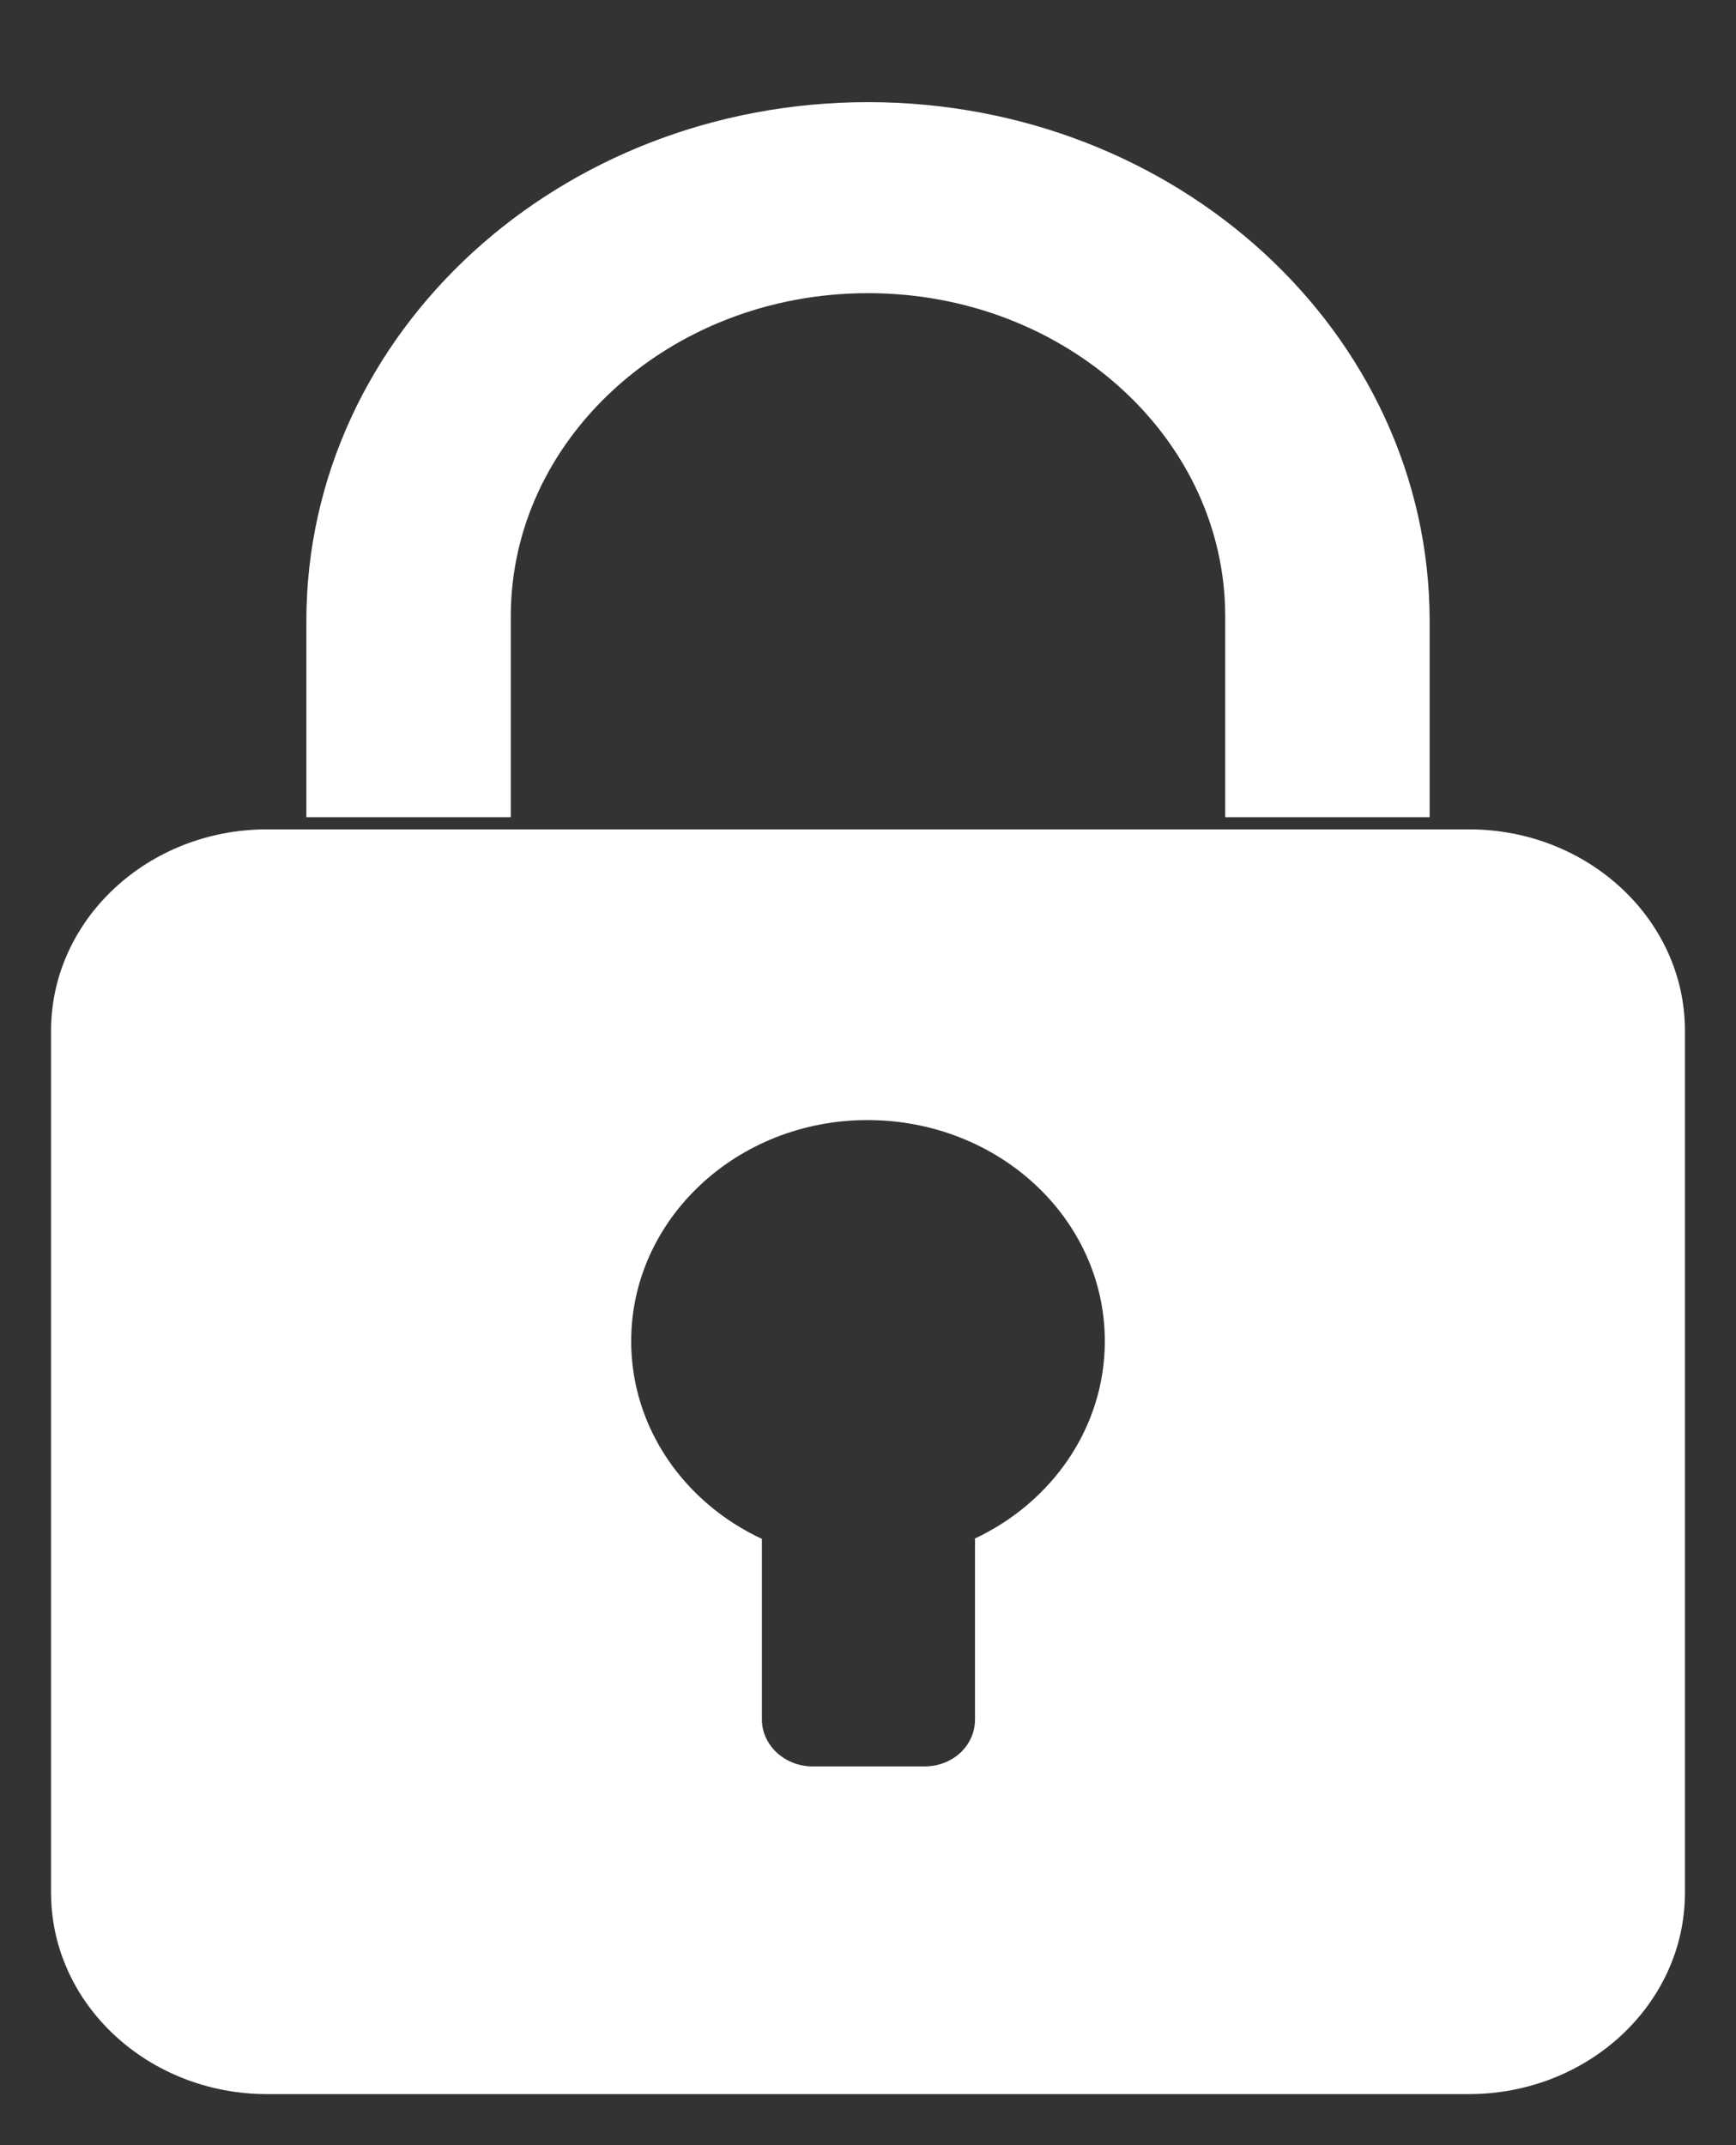
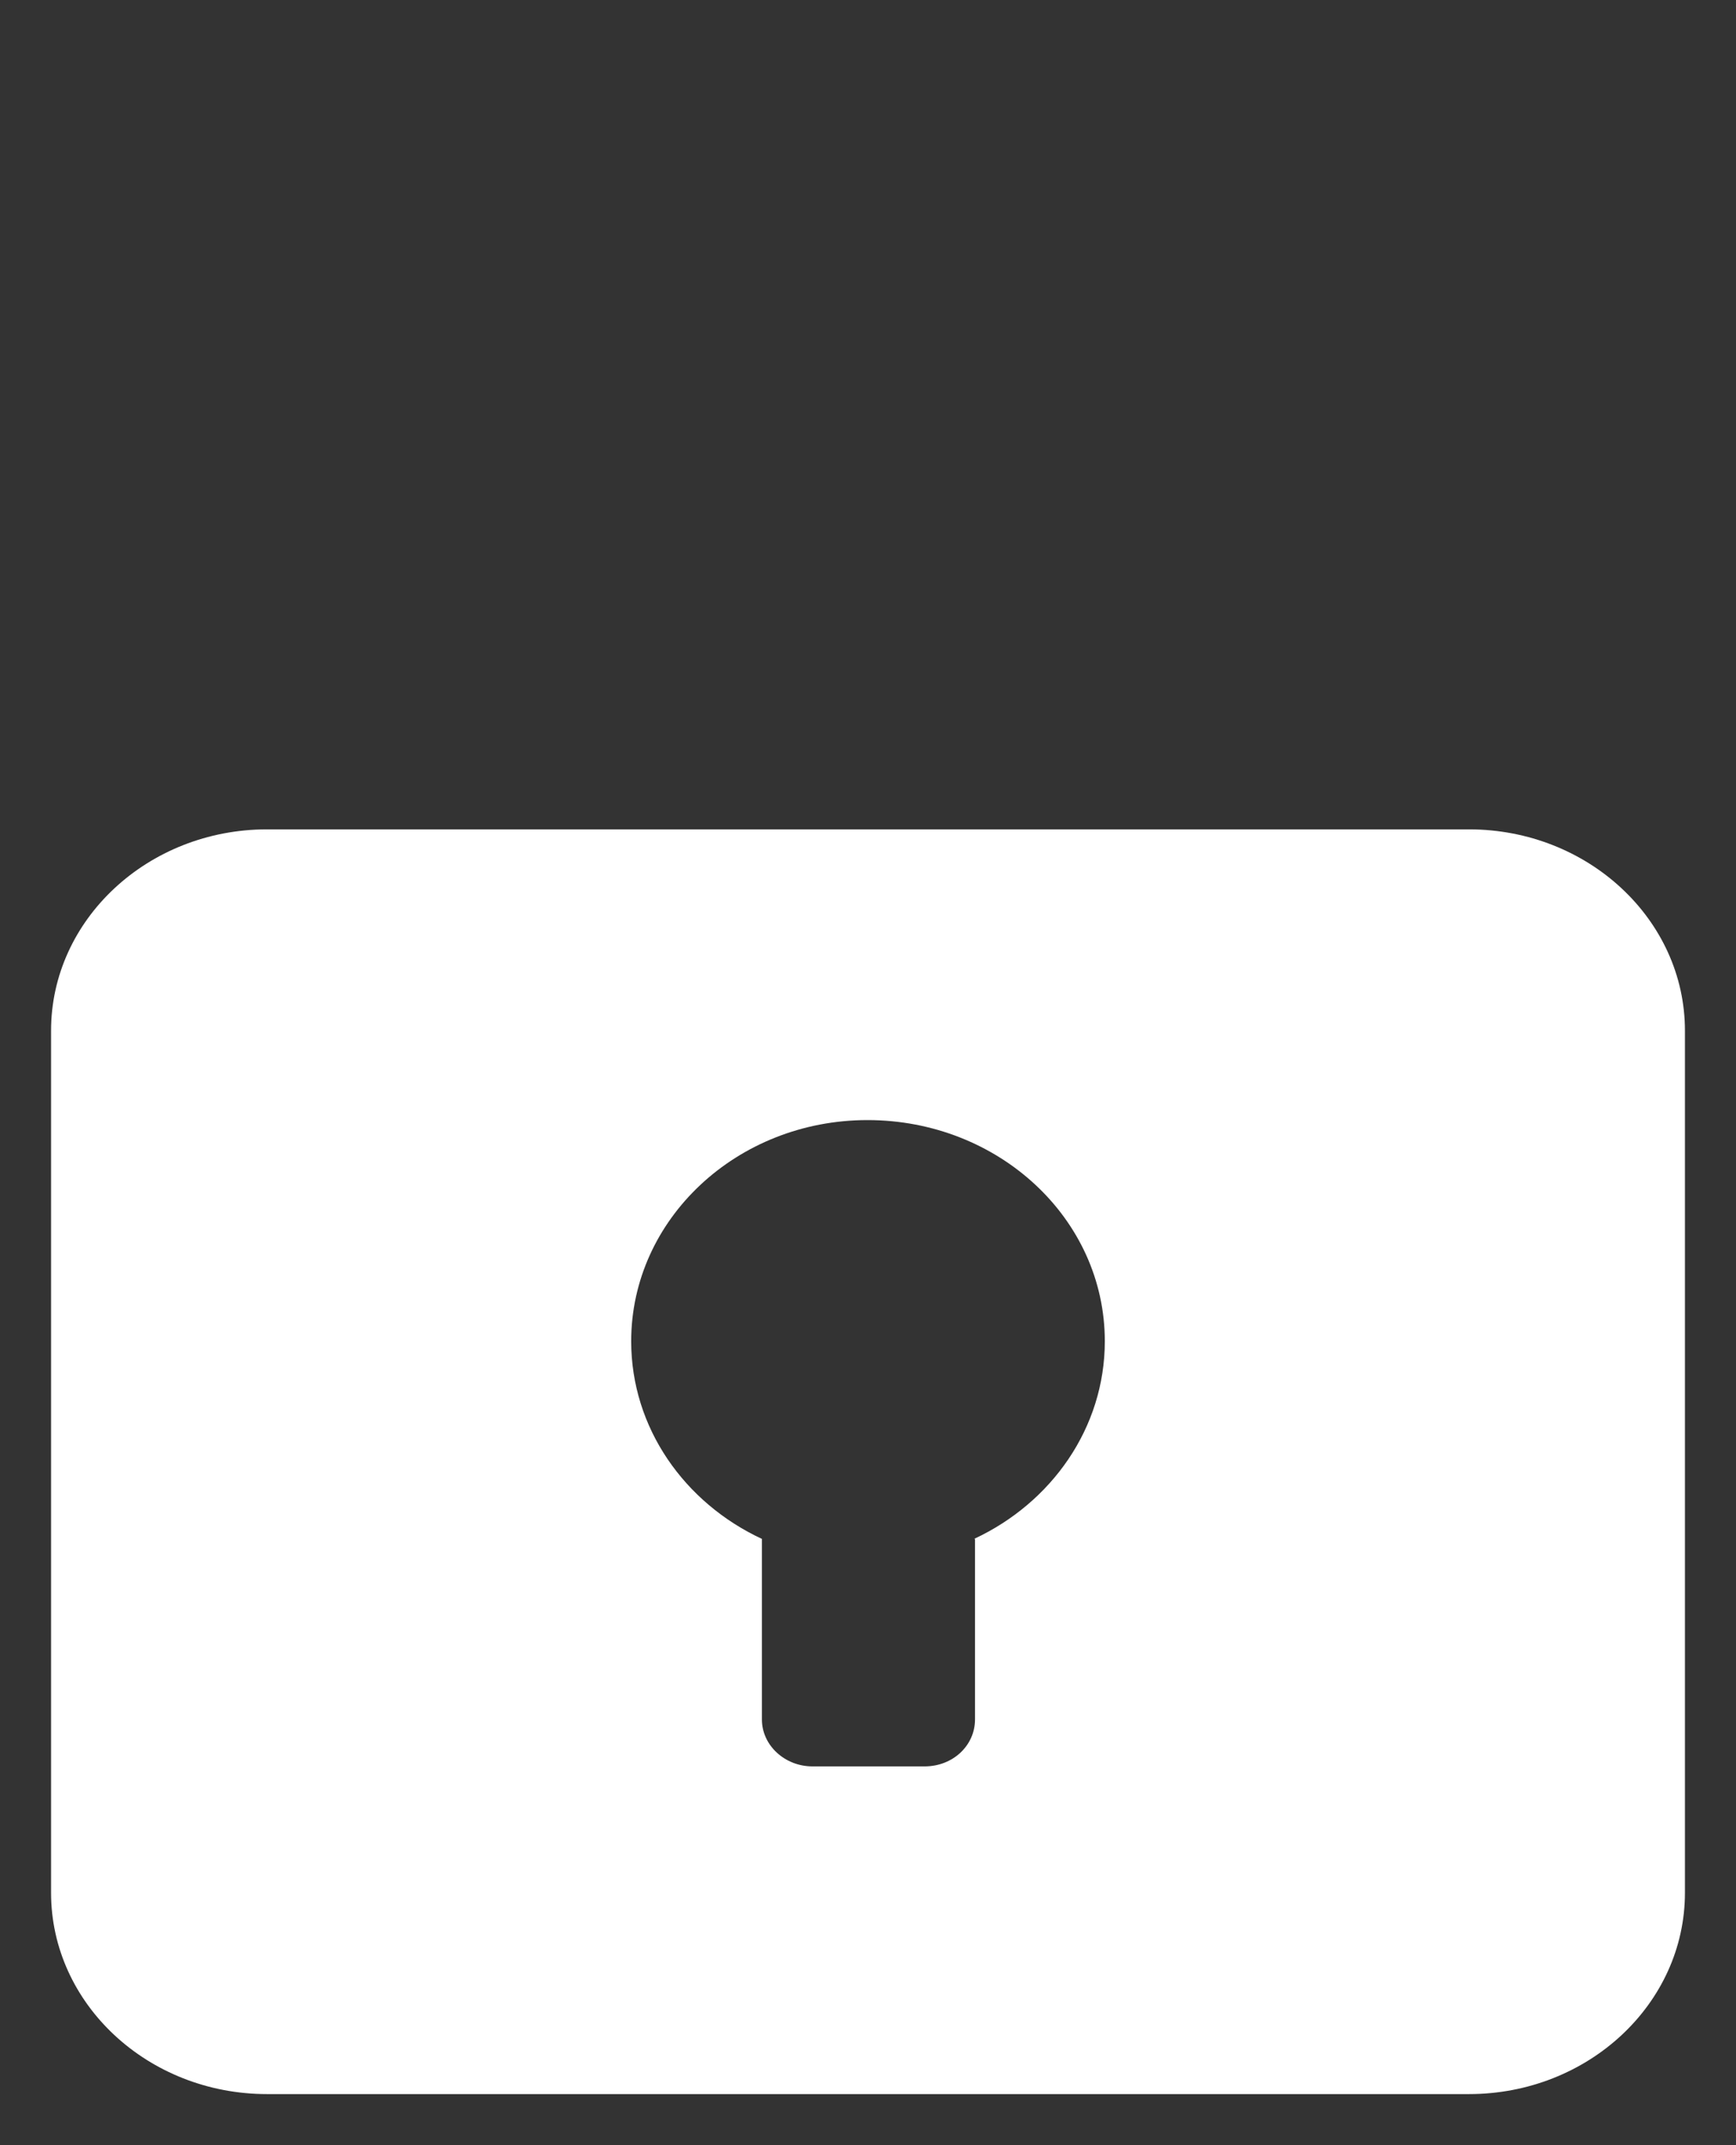
<svg xmlns="http://www.w3.org/2000/svg" width="17" height="21" viewBox="0 0 17 21" fill="none">
  <rect x="0" y="0" width="17" height="21" fill="#333333" stroke="none" />
-   <path d="M8.5 1.5C5.737 1.5 3.5 3.552 3.5 6.08V7.5H4.502V6.034C4.502 4.01 6.294 2.37 8.5 2.37C10.707 2.37 12.498 4.01 12.498 6.034V7.5H13.5V6.08C13.5 3.552 11.263 1.5 8.5 1.5Z" fill="white" stroke="white" stroke-miterlimit="10" />
  <path d="M14.385 8.119H2.615C1.448 8.119 0.5 9.003 0.5 10.09V18.529C0.5 19.616 1.448 20.5 2.615 20.5H14.385C15.552 20.5 16.5 19.616 16.5 18.529V10.09C16.5 9.003 15.552 8.119 14.385 8.119ZM9.548 15.065V16.832C9.548 17.089 9.33 17.292 9.055 17.292H7.955C7.689 17.292 7.461 17.089 7.461 16.832V15.065C6.703 14.712 6.181 13.978 6.181 13.13C6.181 11.937 7.215 10.965 8.495 10.965C9.776 10.965 10.819 11.928 10.819 13.13C10.819 13.978 10.297 14.712 9.539 15.065H9.548Z" fill="white" />
</svg>